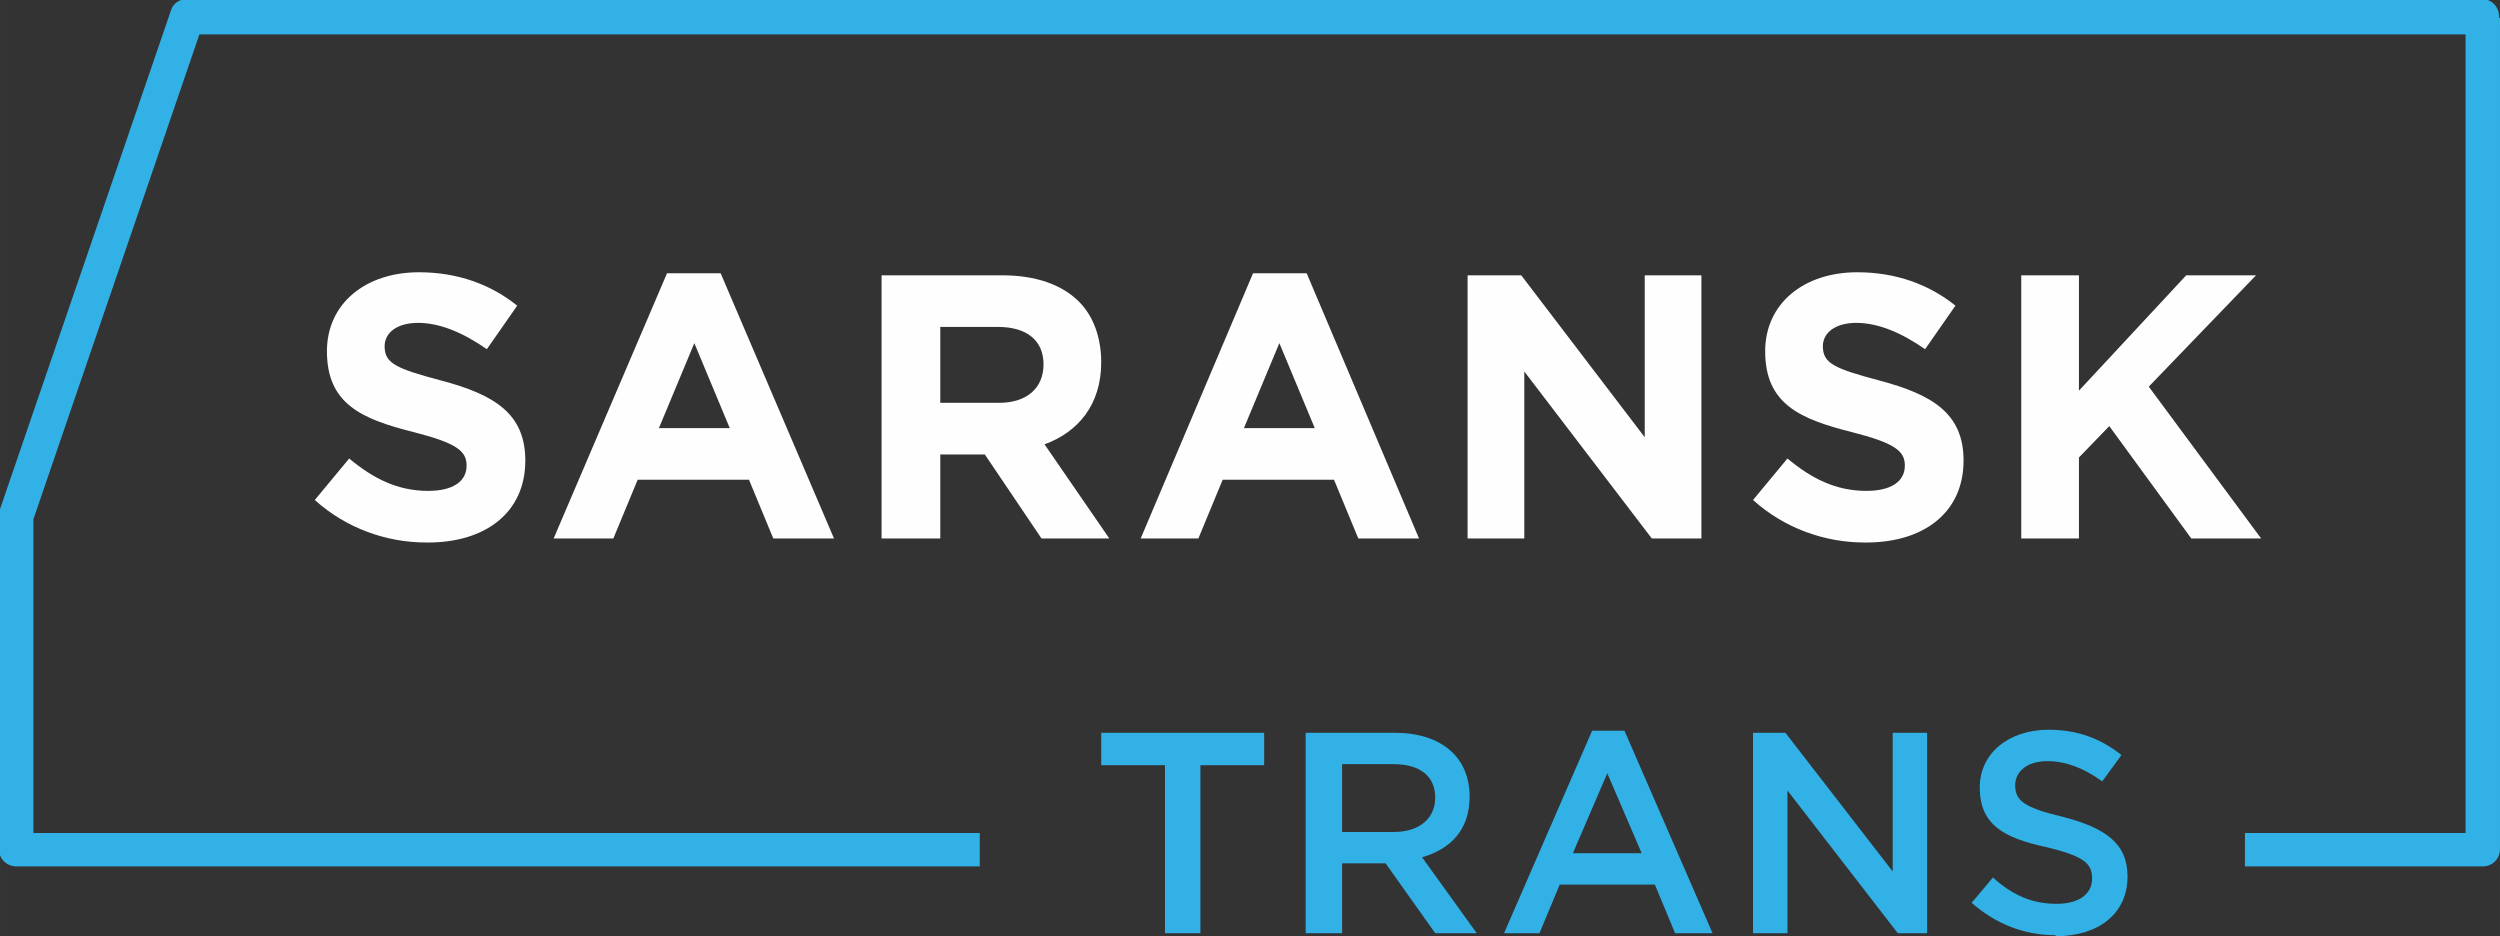
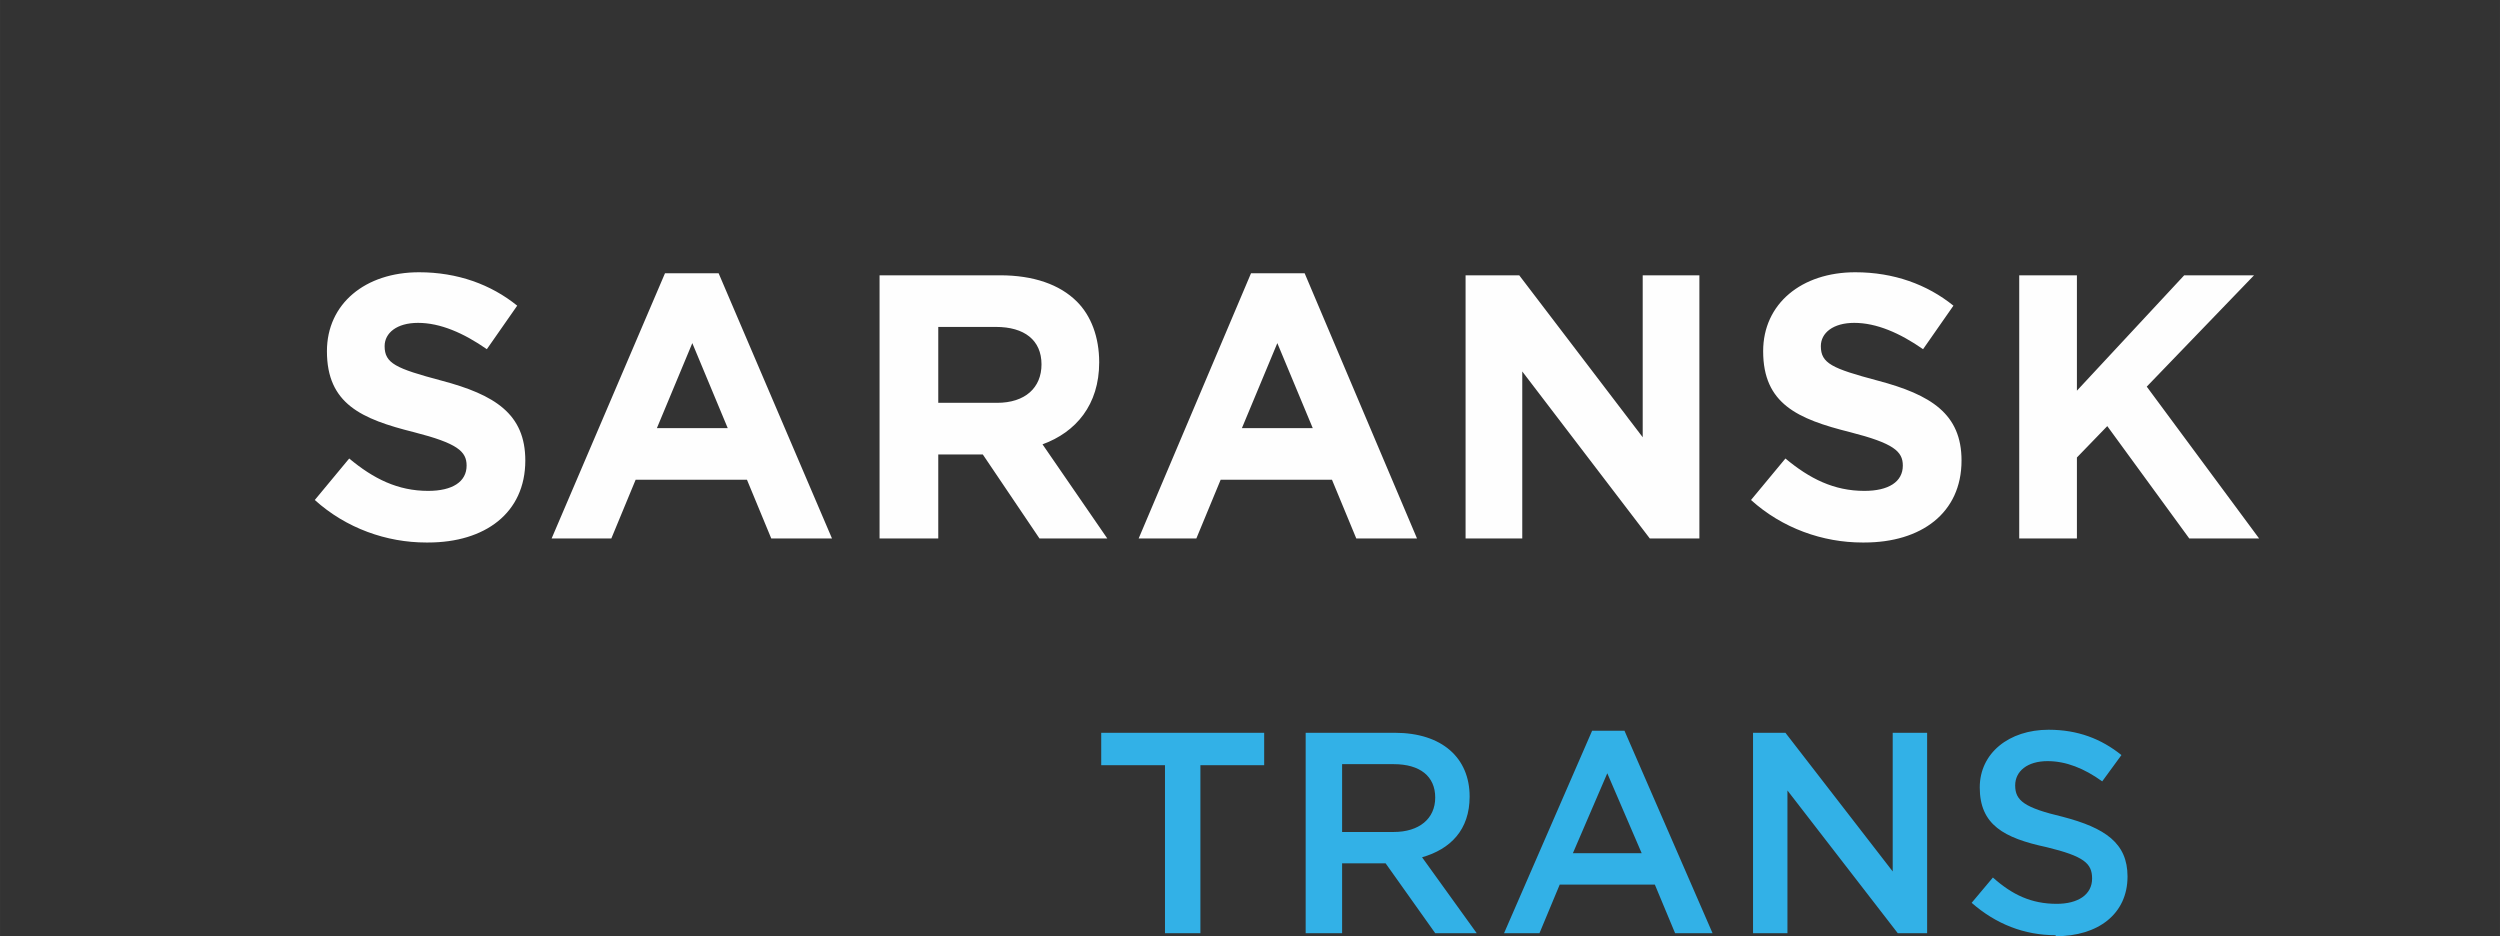
<svg xmlns="http://www.w3.org/2000/svg" xml:space="preserve" width="218.871mm" height="81.965mm" version="1.1" style="shape-rendering:geometricPrecision; text-rendering:geometricPrecision; image-rendering:optimizeQuality; fill-rule:evenodd; clip-rule:evenodd" viewBox="0 0 2470 925">
  <rect x="0" y="0" width="2470" height="925" fill="#333333" stroke="none" />
  <defs>
    <style type="text/css">
   
    .fil1 {fill:#FEFEFE;fill-rule:nonzero}
    .fil0 {fill:#32B1E7;fill-rule:nonzero}
   
  </style>
  </defs>
  <g id="Слой_x0020_1">
    <g id="_915553488">
-       <path class="fil0" d="M2470 18l0 821c0,9 -7,17 -17,17l0 0 -235 0 0 -33 218 0 0 -789 -2239 0 -164 479 0 310 935 0 0 33 -952 0c-9,0 -17,-7 -17,-17l0 -330c0,-2 0,-4 1,-6l169 -493c2,-7 9,-11 16,-11l0 0 2267 0c9,0 17,7 17,17 0,0 0,1 0,1z" />
-       <path class="fil1" d="M423 536c56,0 96,-29 96,-81 0,-46 -30,-65 -83,-79 -45,-12 -56,-17 -56,-34 0,-13 12,-23 33,-23 22,0 45,10 68,26l30 -43c-26,-21 -59,-33 -97,-33 -53,0 -91,31 -91,78 0,52 34,67 86,80 43,11 52,19 52,33 0,16 -14,25 -38,25 -30,0 -54,-12 -78,-32l-34 41c31,28 71,42 110,42zm125 -4l58 0 24 -58 110 0 24 58 60 0 -112 -262 -53 0 -112 262zm103 -109l35 -84 35 84 -69 0zm221 109l57 0 0 -83 44 0 56 83 67 0 -64 -93c33,-12 56,-39 56,-81 0,-25 -8,-46 -22,-60 -17,-17 -43,-26 -76,-26l-119 0 0 260zm57 -134l0 -75 57 0c28,0 45,13 45,37 0,23 -16,38 -44,38l-58 0zm197 134l58 0 24 -58 110 0 24 58 60 0 -111 -262 -53 0 -111 262zm103 -109l35 -84 35 84 -69 0zm221 109l56 0 0 -165 126 165 49 0 0 -260 -56 0 0 160 -122 -160 -53 0 0 260zm394 4c56,0 96,-29 96,-81 0,-46 -30,-65 -83,-79 -45,-12 -56,-17 -56,-34 0,-13 12,-23 33,-23 22,0 45,10 68,26l30 -43c-26,-21 -59,-33 -97,-33 -53,0 -91,31 -91,78 0,52 34,67 86,80 43,11 52,19 52,33 0,16 -14,25 -38,25 -30,0 -54,-12 -78,-32l-34 41c31,28 71,42 110,42zm153 -4l57 0 0 -80 30 -31 81 111 69 0 -111 -150 106 -110 -69 0 -106 114 0 -114 -57 0 0 260z" />
+       <path class="fil1" d="M423 536c56,0 96,-29 96,-81 0,-46 -30,-65 -83,-79 -45,-12 -56,-17 -56,-34 0,-13 12,-23 33,-23 22,0 45,10 68,26l30 -43c-26,-21 -59,-33 -97,-33 -53,0 -91,31 -91,78 0,52 34,67 86,80 43,11 52,19 52,33 0,16 -14,25 -38,25 -30,0 -54,-12 -78,-32l-34 41c31,28 71,42 110,42m125 -4l58 0 24 -58 110 0 24 58 60 0 -112 -262 -53 0 -112 262zm103 -109l35 -84 35 84 -69 0zm221 109l57 0 0 -83 44 0 56 83 67 0 -64 -93c33,-12 56,-39 56,-81 0,-25 -8,-46 -22,-60 -17,-17 -43,-26 -76,-26l-119 0 0 260zm57 -134l0 -75 57 0c28,0 45,13 45,37 0,23 -16,38 -44,38l-58 0zm197 134l58 0 24 -58 110 0 24 58 60 0 -111 -262 -53 0 -111 262zm103 -109l35 -84 35 84 -69 0zm221 109l56 0 0 -165 126 165 49 0 0 -260 -56 0 0 160 -122 -160 -53 0 0 260zm394 4c56,0 96,-29 96,-81 0,-46 -30,-65 -83,-79 -45,-12 -56,-17 -56,-34 0,-13 12,-23 33,-23 22,0 45,10 68,26l30 -43c-26,-21 -59,-33 -97,-33 -53,0 -91,31 -91,78 0,52 34,67 86,80 43,11 52,19 52,33 0,16 -14,25 -38,25 -30,0 -54,-12 -78,-32l-34 41c31,28 71,42 110,42zm153 -4l57 0 0 -80 30 -31 81 111 69 0 -111 -150 106 -110 -69 0 -106 114 0 -114 -57 0 0 260z" />
      <path class="fil0" d="M1151 922l35 0 0 -166 63 0 0 -32 -161 0 0 32 63 0 0 166zm140 0l35 0 0 -69 43 0 49 69 41 0 -54 -75c28,-8 47,-27 47,-60 0,-38 -27,-63 -74,-63l-88 0 0 198zm35 -100l0 -67 51 0c26,0 41,12 41,33 0,21 -16,34 -41,34l-51 0zm159 100l36 0 20 -48 94 0 20 48 37 0 -87 -200 -32 0 -87 200zm69 -79l34 -79 34 79 -68 0zm178 79l34 0 0 -141 109 141 29 0 0 -198 -34 0 0 137 -106 -137 -32 0 0 198zm299 3c42,0 71,-22 71,-59 0,-33 -22,-48 -64,-59 -38,-9 -47,-16 -47,-31 0,-14 12,-24 32,-24 18,0 36,7 54,20l19 -26c-20,-16 -43,-25 -72,-25 -39,0 -68,23 -68,57 0,37 24,50 66,59 37,9 45,16 45,31 0,16 -14,25 -35,25 -25,0 -44,-9 -63,-26l-21 25c24,21 52,32 83,32z" />
    </g>
  </g>
</svg>